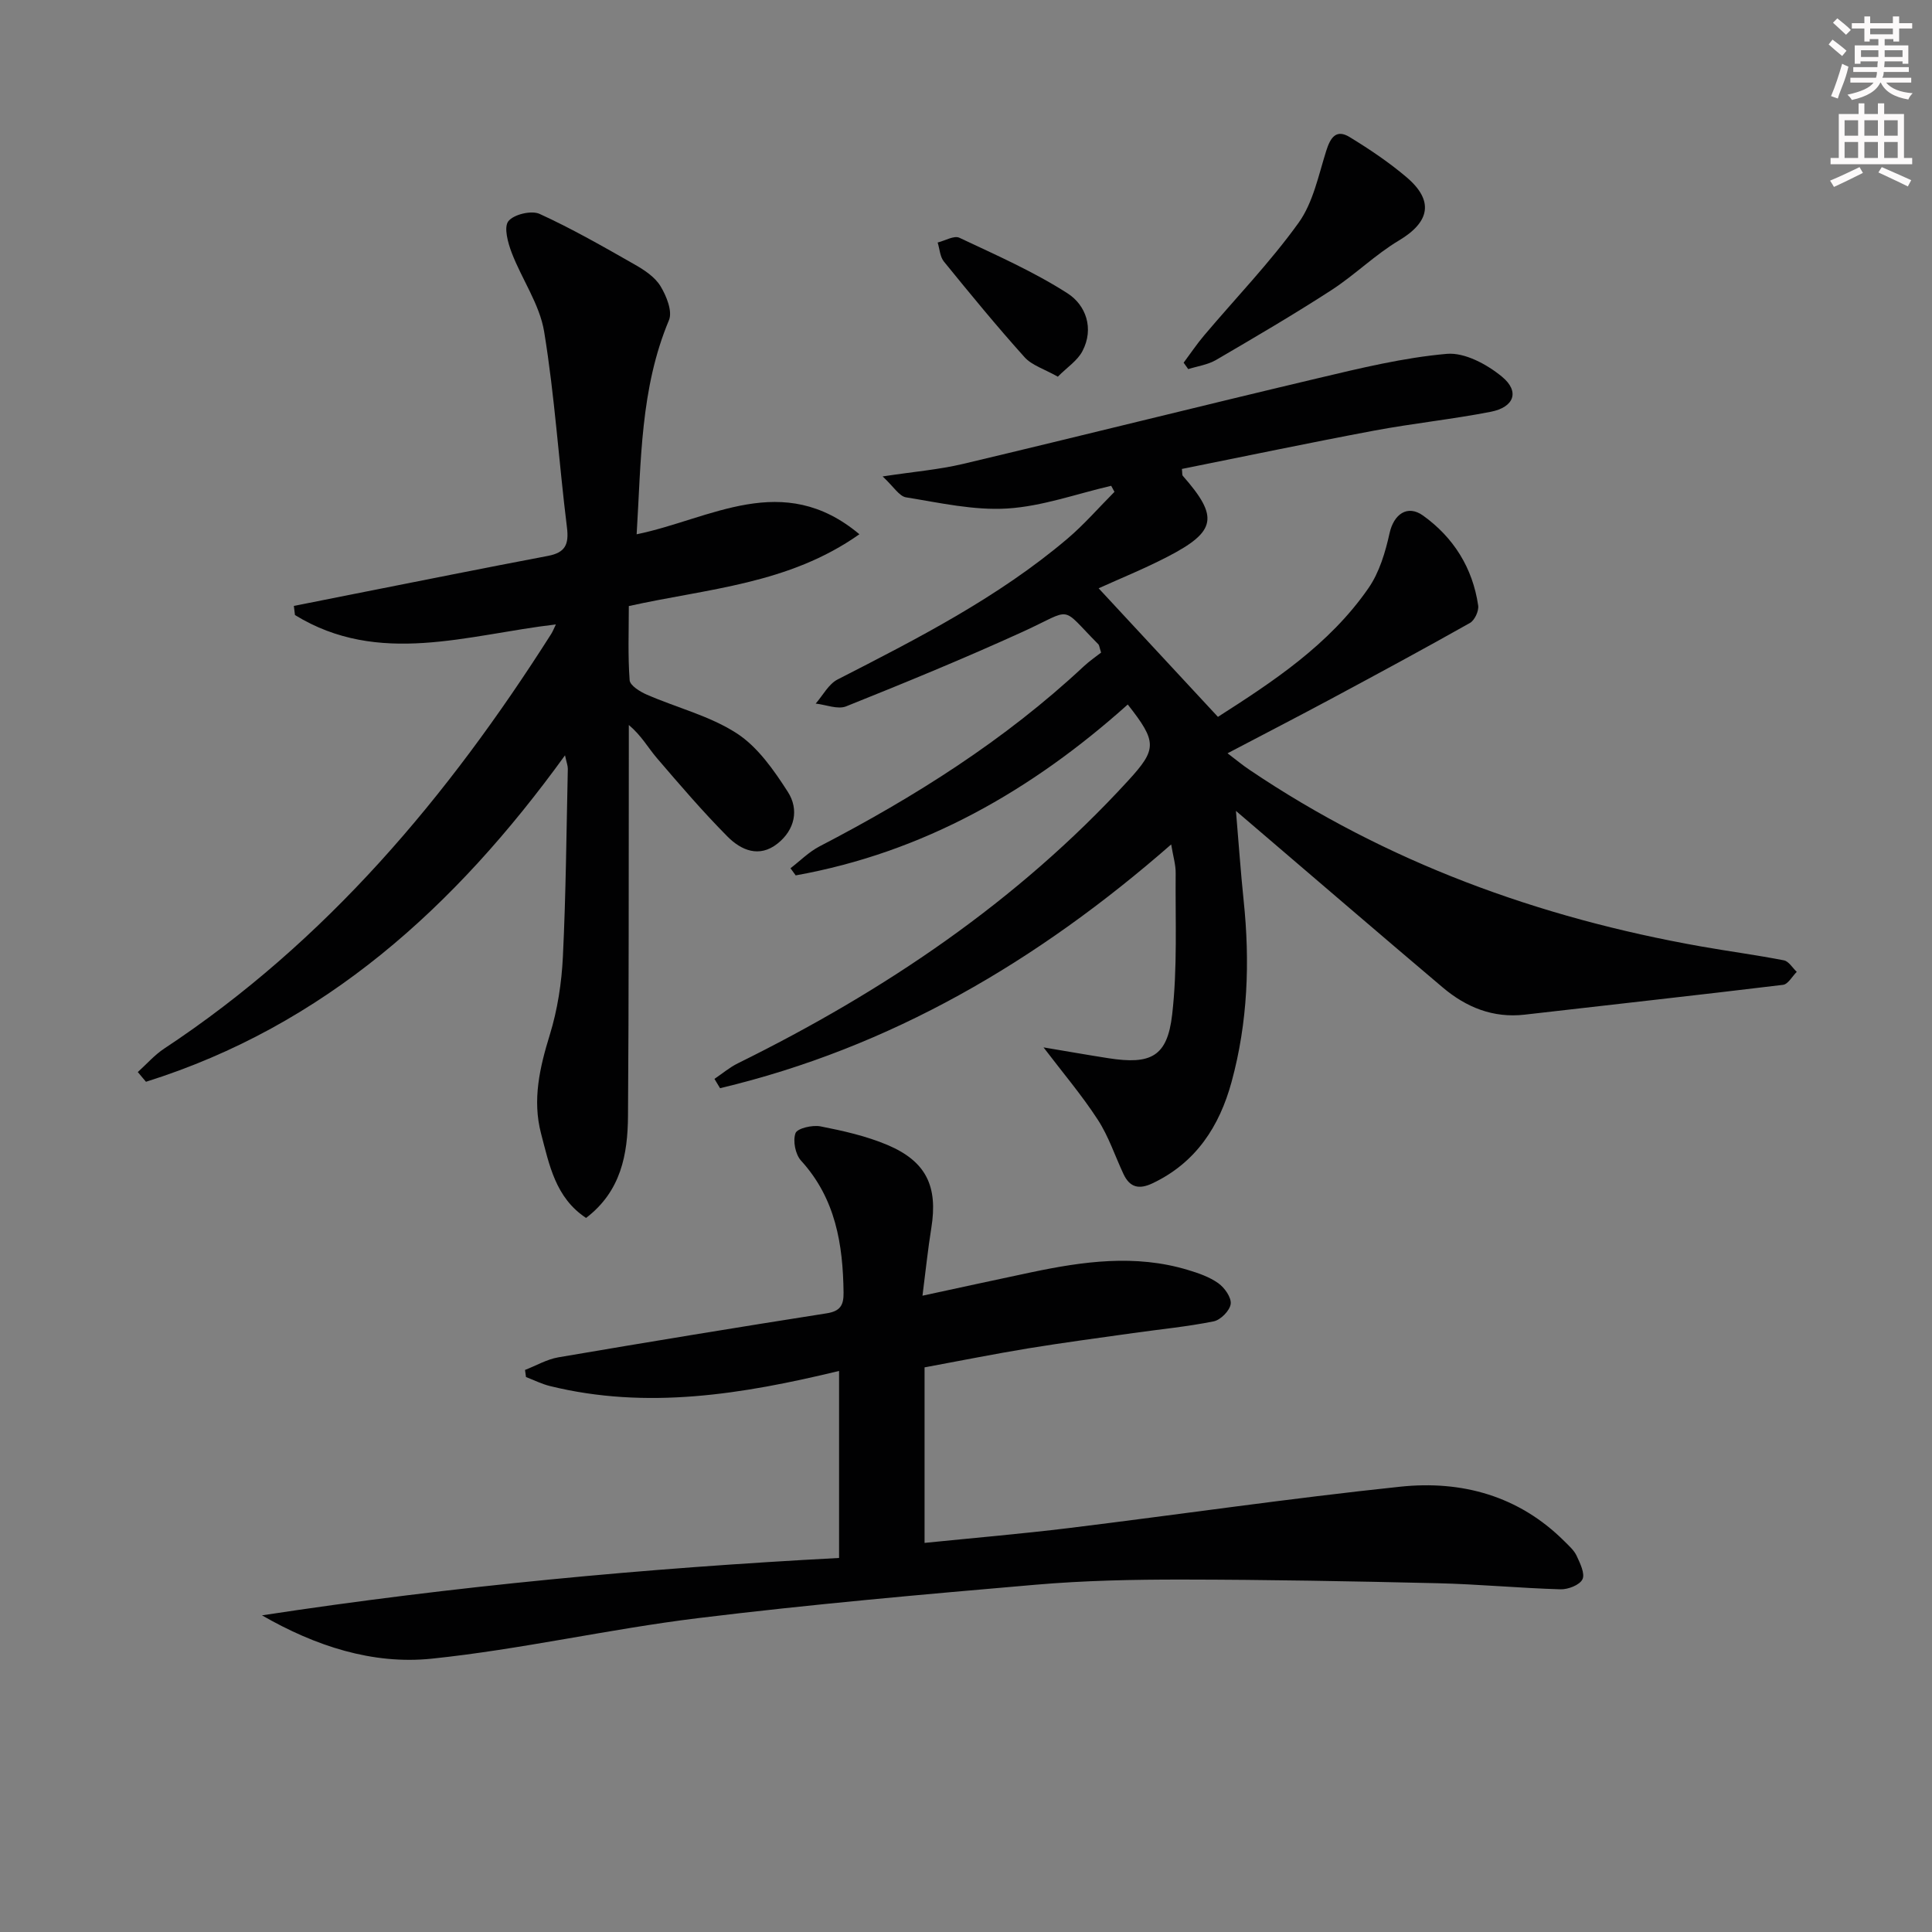
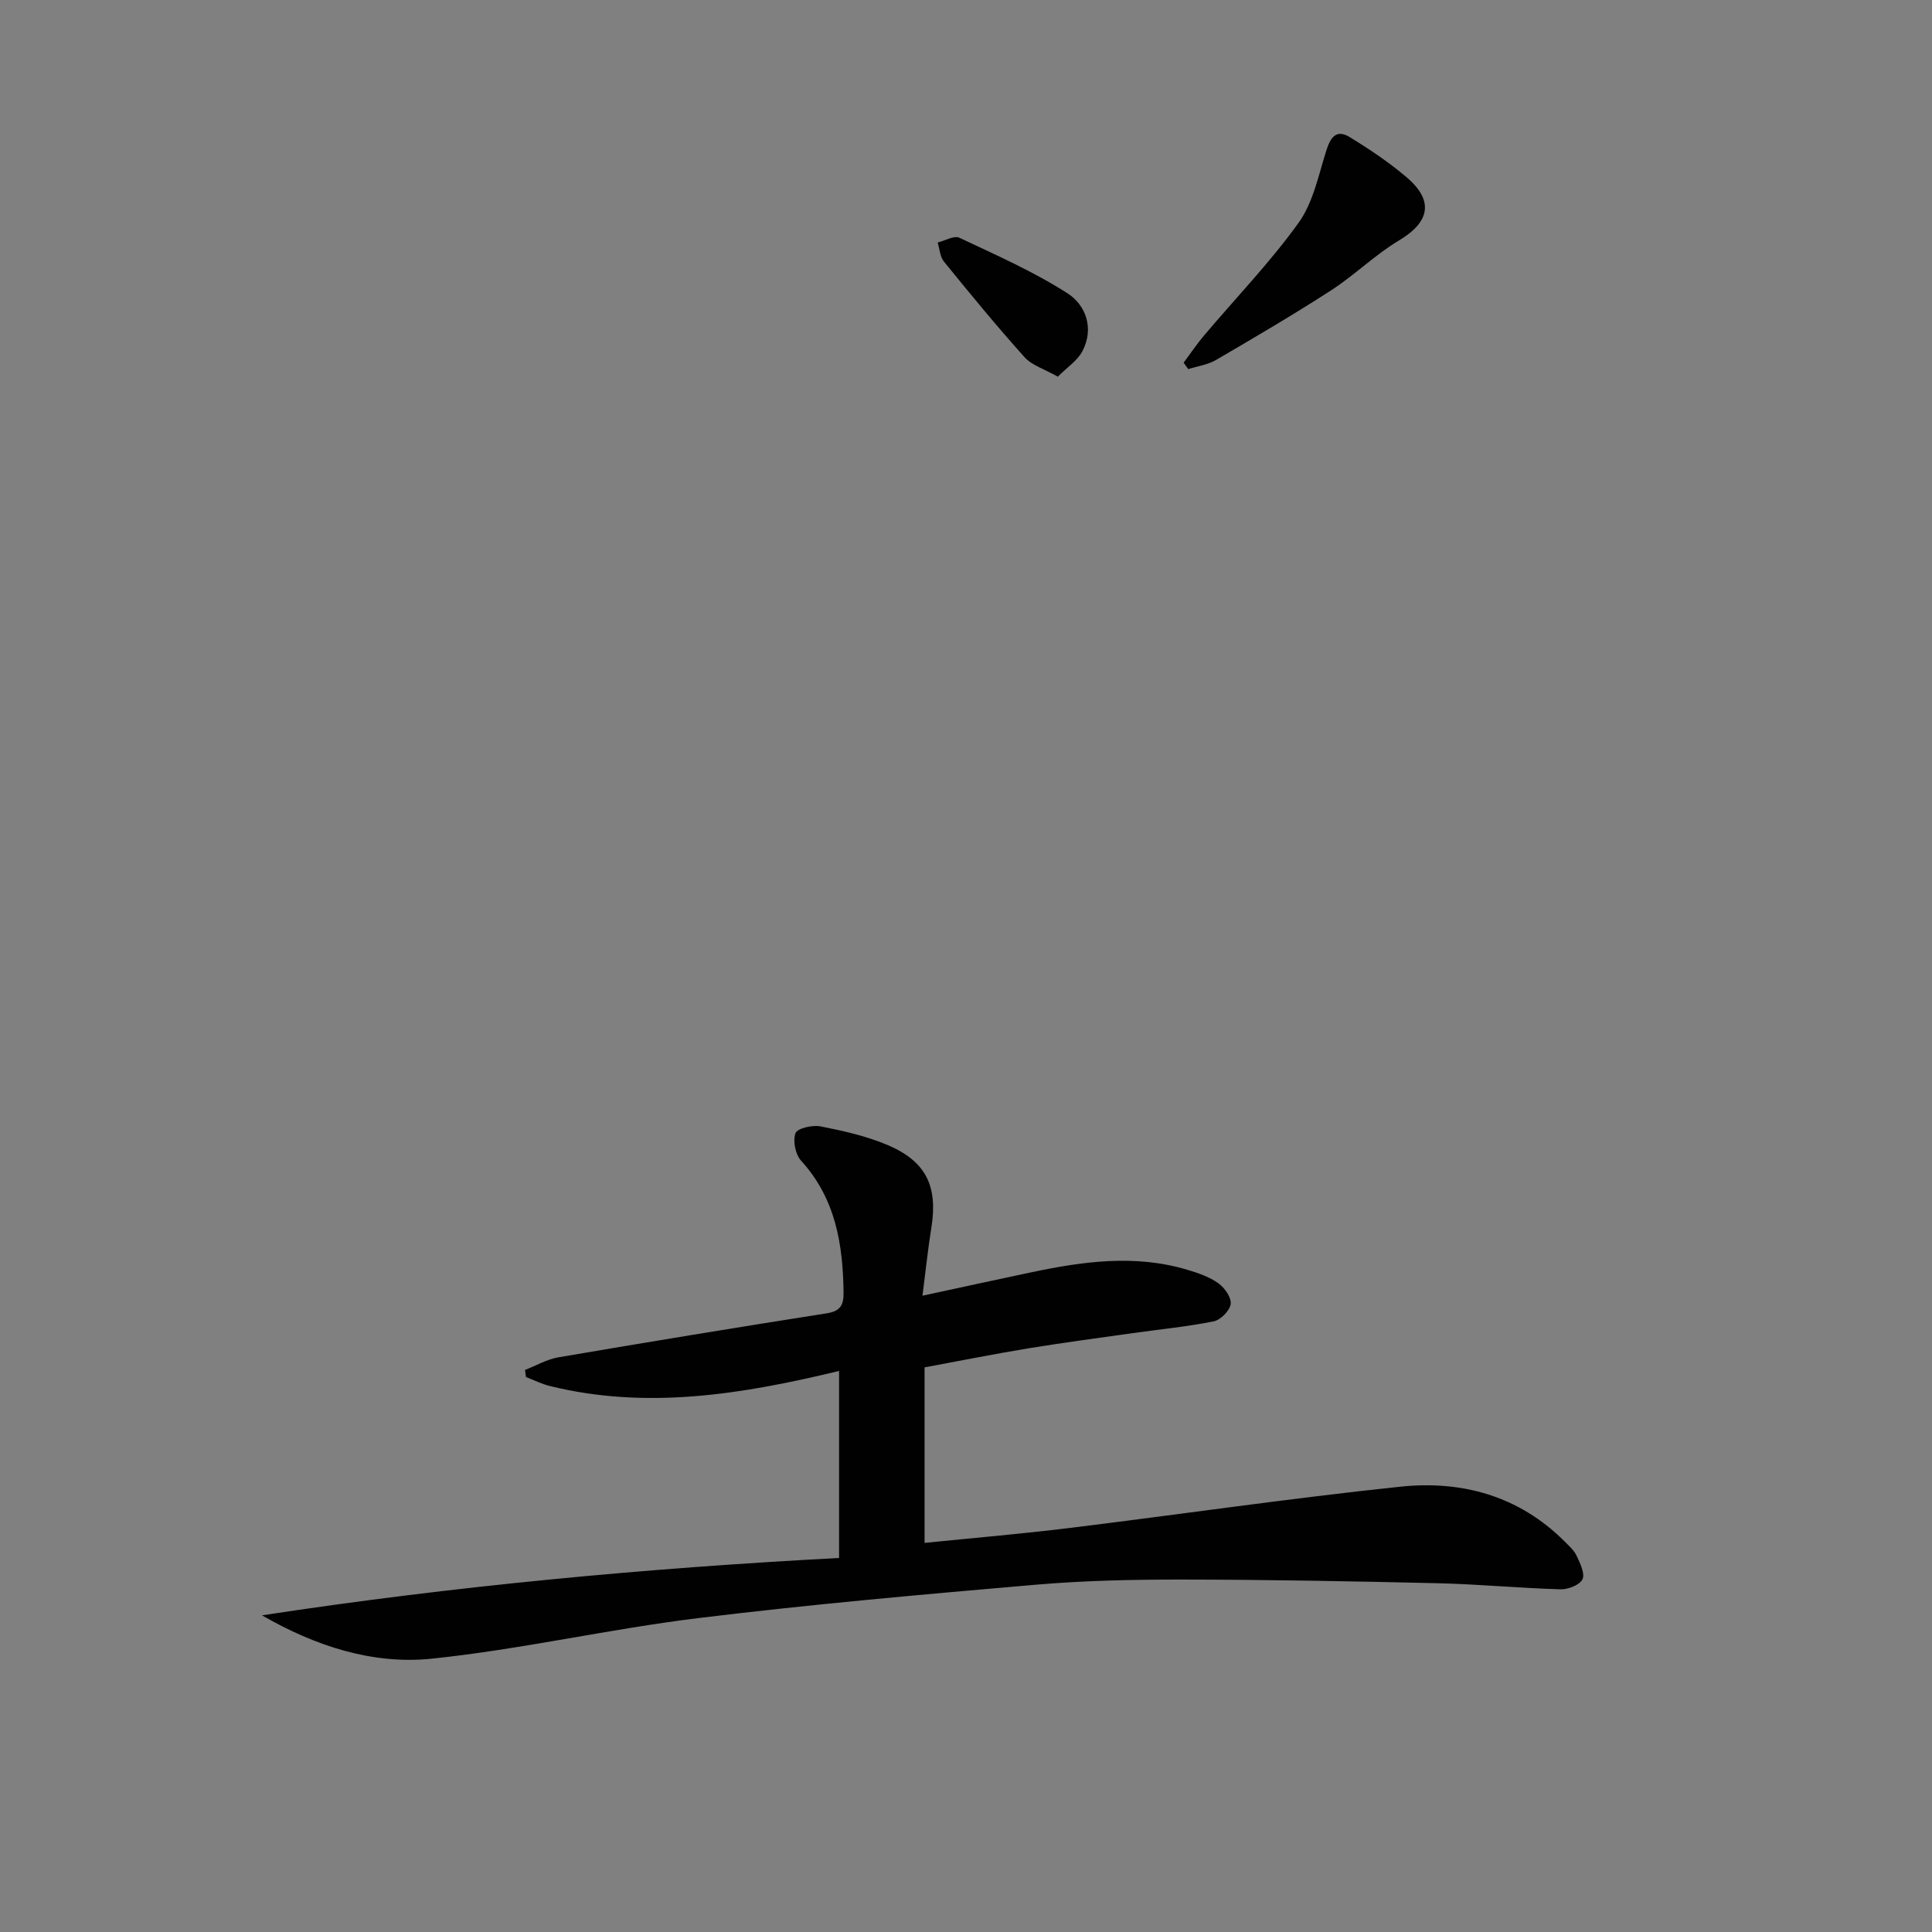
<svg xmlns="http://www.w3.org/2000/svg" enable-background="new 0 0 400 400" viewBox="0 0 400 400">
  <rect x="0" y="0" width="400" height="400" fill="#808080" stroke="none" />
  <g fill="#010102">
-     <path d="m216.05 216.85c4.49.75 8.95 1.54 13.43 2.24 8.79 1.37 12.2-.31 13.2-9.01 1.12-9.68.64-19.54.73-29.32.02-1.73-.53-3.48-.93-5.93-27.64 24.18-58.06 42.06-93.4 50.47-.39-.64-.77-1.29-1.16-1.93 1.61-1.08 3.12-2.37 4.84-3.22 30.25-14.92 57.85-33.48 80.79-58.5 5.99-6.54 6.07-8-.06-15.79-19.86 17.79-42.28 30.63-68.75 35.38-.36-.49-.72-.98-1.08-1.48 2-1.53 3.82-3.39 6.02-4.53 19.72-10.24 38.38-22.02 54.69-37.26 1.21-1.13 2.6-2.07 3.6-2.86-.36-1.12-.37-1.52-.58-1.73-8.07-8.13-5-7.44-15.57-2.61-12.06 5.5-24.33 10.54-36.63 15.47-1.75.7-4.19-.34-6.31-.57 1.49-1.7 2.66-4.03 4.53-4.99 16.61-8.5 33.23-16.98 47.57-29.13 3.49-2.96 6.52-6.47 9.76-9.72-.23-.42-.45-.83-.68-1.25-7.16 1.66-14.27 4.25-21.51 4.7-6.92.43-14.01-1.19-20.96-2.31-1.43-.23-2.57-2.22-4.85-4.33 6.41-.98 11.62-1.4 16.64-2.59 24.51-5.82 48.95-11.94 73.46-17.74 8.83-2.09 17.73-4.26 26.72-5.05 3.7-.32 8.32 2.18 11.42 4.74 3.71 3.06 2.52 6.31-2.35 7.26-7.97 1.55-16.07 2.39-24.05 3.88-13.33 2.5-26.61 5.29-39.88 7.95.1.82.02 1.24.19 1.43 7.48 8.51 6.99 11.5-3.21 16.77-4.81 2.49-9.86 4.53-14.22 6.51 8.29 8.93 16.39 17.66 24.7 26.62 11.29-7.23 23.04-14.9 31.17-26.66 2.26-3.26 3.5-7.45 4.37-11.39.86-3.87 3.67-5.97 6.94-3.62 6.32 4.54 10.26 10.84 11.4 18.61.17 1.13-.73 3.07-1.71 3.62-9.51 5.36-19.12 10.55-28.74 15.71-6.86 3.68-13.79 7.25-21.44 11.27 1.78 1.35 3.09 2.45 4.51 3.4 28.44 19.19 59.91 30.64 93.53 36.59 5.71 1.01 11.47 1.77 17.16 2.88 1 .2 1.77 1.56 2.65 2.38-.94.93-1.8 2.57-2.85 2.69-17.8 2.16-35.63 4.11-53.45 6.17-6.57.76-12.14-1.52-17-5.63-12.7-10.74-25.32-21.6-37.97-32.41-1.36-1.16-2.71-2.32-4.84-4.14.58 6.8.98 12.67 1.59 18.51 1.33 12.69.87 25.28-2.5 37.61-2.5 9.16-7.34 16.68-16.32 20.96-2.84 1.36-4.75.89-6.06-1.91-1.76-3.75-3.07-7.79-5.31-11.23-3.31-5.1-7.28-9.77-11.24-14.98z" />
-     <path d="m177.93 110.61c-14.68 10.37-31.39 11.23-47.74 14.87 0 5.1-.21 10.25.17 15.35.08 1.1 2.16 2.39 3.58 3 6.2 2.7 13.02 4.38 18.6 8 4.35 2.82 7.69 7.63 10.58 12.13 2.33 3.63 1.47 7.84-2.16 10.71-3.79 2.99-7.52 1.36-10.32-1.45-5.14-5.18-9.9-10.74-14.65-16.28-1.81-2.11-3.15-4.61-5.8-6.84v5.01c-.04 25.32.02 50.64-.17 75.96-.06 7.93-1.44 15.57-8.68 21.09-6.34-4.17-7.62-11.01-9.32-17.47-1.83-6.97-.28-13.68 1.82-20.48 1.59-5.17 2.44-10.71 2.7-16.12.63-12.96.73-25.94 1.02-38.91.01-.61-.24-1.23-.58-2.8-22.76 31.47-49.92 56.02-86.76 67.59-.56-.67-1.12-1.34-1.69-2.01 1.81-1.63 3.44-3.52 5.45-4.85 33.6-22.19 58.78-52.23 80.13-85.84.34-.54.57-1.14.98-1.99-18.35 2.14-36.64 8.73-54.02-1.94-.08-.63-.16-1.26-.23-1.89 4.21-.84 8.41-1.68 12.62-2.51 13.33-2.63 26.65-5.32 40-7.85 3.57-.68 4.36-2.36 3.92-5.9-1.68-13.5-2.52-27.12-4.72-40.52-.93-5.66-4.61-10.83-6.72-16.35-.79-2.07-1.67-5.28-.68-6.53 1.12-1.41 4.78-2.28 6.47-1.5 6.76 3.09 13.24 6.81 19.72 10.5 2 1.14 4.16 2.58 5.3 4.46 1.23 2.02 2.52 5.21 1.75 7.04-5.95 14.19-5.75 29.16-6.69 44.33 15.31-3.14 30.22-13.34 46.12-.01z" />
    <path d="m191.42 283.1v36.34c10.17-1.03 20.04-1.87 29.87-3.07 22.89-2.81 45.73-6.16 68.66-8.57 12.68-1.33 24.49 1.88 33.91 11.27.94.94 2.02 1.88 2.56 3.03.72 1.55 1.78 3.71 1.21 4.88-.58 1.19-2.99 2.12-4.57 2.07-8.47-.25-16.93-1.06-25.4-1.26-17.61-.41-35.22-.74-52.83-.76-10.14-.01-20.32.2-30.42 1.07-23.33 2.01-46.67 4.07-69.91 6.92-18.44 2.26-36.65 6.47-55.11 8.39-12.25 1.27-24.1-2.61-35.15-8.97 39.63-6.05 79.37-9.76 119.48-11.88 0-13.12 0-25.67 0-38.72-20 4.83-39.77 8.08-59.88 3.12-1.7-.42-3.3-1.23-4.94-1.86-.07-.49-.14-.98-.2-1.47 2.3-.89 4.52-2.2 6.9-2.61 18.5-3.16 37.01-6.2 55.55-9.11 2.81-.44 3.53-1.67 3.5-4.27-.12-10.03-1.65-19.5-8.8-27.34-1.18-1.29-1.73-4.1-1.15-5.69.37-1.01 3.5-1.73 5.16-1.41 4.69.92 9.46 1.99 13.85 3.84 8.08 3.41 10.5 8.6 9.11 17.2-.71 4.38-1.16 8.81-1.83 14.02 7.98-1.72 15.19-3.3 22.41-4.82 10.8-2.28 21.64-3.8 32.51-.52 2.2.66 4.5 1.45 6.33 2.76 1.3.93 2.74 2.96 2.56 4.3-.18 1.37-2.08 3.3-3.51 3.59-5.5 1.11-11.12 1.64-16.69 2.43-7.23 1.02-14.48 1.98-21.69 3.16-7.05 1.16-14.03 2.56-21.49 3.94z" />
    <path d="m245.06 75.09c1.42-1.9 2.74-3.88 4.27-5.68 6.54-7.74 13.63-15.08 19.52-23.27 3.02-4.2 4.13-9.84 5.74-14.94.87-2.74 2.06-4.52 4.84-2.82 4.09 2.5 8.12 5.2 11.77 8.3 5.75 4.88 4.83 9.29-1.55 13.1-4.96 2.96-9.16 7.16-14.03 10.31-7.8 5.05-15.83 9.75-23.86 14.44-1.7.99-3.82 1.28-5.75 1.89-.32-.44-.64-.88-.95-1.33z" />
    <path d="m219.01 77.99c-2.78-1.58-5.37-2.34-6.9-4.05-5.76-6.41-11.24-13.09-16.68-19.78-.82-1-.88-2.62-1.3-3.95 1.52-.37 3.39-1.5 4.49-.99 7.6 3.58 15.36 7 22.4 11.51 3.79 2.43 5.55 7.26 3.09 11.96-1.03 1.98-3.19 3.37-5.1 5.3z" />
  </g>
-   <path d="m378.6 9.2.8-1c.9.7 1.9 1.4 2.9 2.3l-.9 1.1c-1.1-.9-2-1.7-2.8-2.4zm.5 10.7c.9-2.1 1.6-4.3 2.3-6.7.4.2.8.4 1.3.6-.7 3.1-1.5 4.3-2.2 6.6zm.4-15.2.9-.9c1 .8 2 1.6 2.8 2.4l-1 1c-1-.9-1.9-1.8-2.7-2.5zm12.5-1.3h1.2v1.4h2.7v1.1h-2.7v2.7h-1.2v-.5h-1.8v1.3h4.9v3.8h-1.2v-.5h-3.7c0 .4-.1.9-.1 1.2h5.1v1h-5.2c0 .5-.1.9-.3 1.2h6v1h-5.2c1.1 1.3 2.9 2 5.5 2.2-.4.4-.7.8-.9 1.3-2.9-.5-4.8-1.6-5.7-3.5h-.1c-.8 1.7-2.7 2.9-5.9 3.6-.2-.4-.6-.8-.9-1.1 2.8-.6 4.6-1.4 5.4-2.5h-4.8v-1h5.3c.1-.3.2-.7.2-1.2h-4.9v-1h5c0-.4 0-.8.1-1.2h-3.6v.5h-1.2v-3.8h4.9v-1.3h-1.8v.5h-1.1v-2.7h-2.6v-1.1h2.6v-1.4h1.2v1.4h4.7v-1.4zm-6.7 8.4h3.6c0-.4 0-.9 0-1.4h-3.6zm1.9-4.7h4.7v-1.2h-4.7zm6.7 3.3h-3.7v1.4h3.7z" fill="#fcfafa" />
-   <path d="m384.7 21.4h1.3v2.2h2.8v-2.2h1.3v2.2h4.1v9.1h1.7v1.3h-16.9v-1.3h1.7v-9.1h4.1v-2.2zm.3 13.2.7 1.2c-1.8.9-3.8 1.9-6 2.9-.2-.4-.5-.8-.8-1.3 2.4-1 4.4-2 6.1-2.8zm-3.1-6.5h2.8v-3.2h-2.8zm0 4.6h2.8v-3.3h-2.8v3.2zm4.1-4.6h2.8v-3.2h-2.8zm0 4.6h2.8v-3.3h-2.8zm3.6 1.9c2.1.9 4.1 1.8 6.1 2.7l-.7 1.3c-2.2-1.1-4.2-2-6.1-2.9zm3.3-9.7h-2.8v3.2h2.8zm-2.8 7.8h2.8v-3.3h-2.8z" fill="#fcfafa" />
</svg>